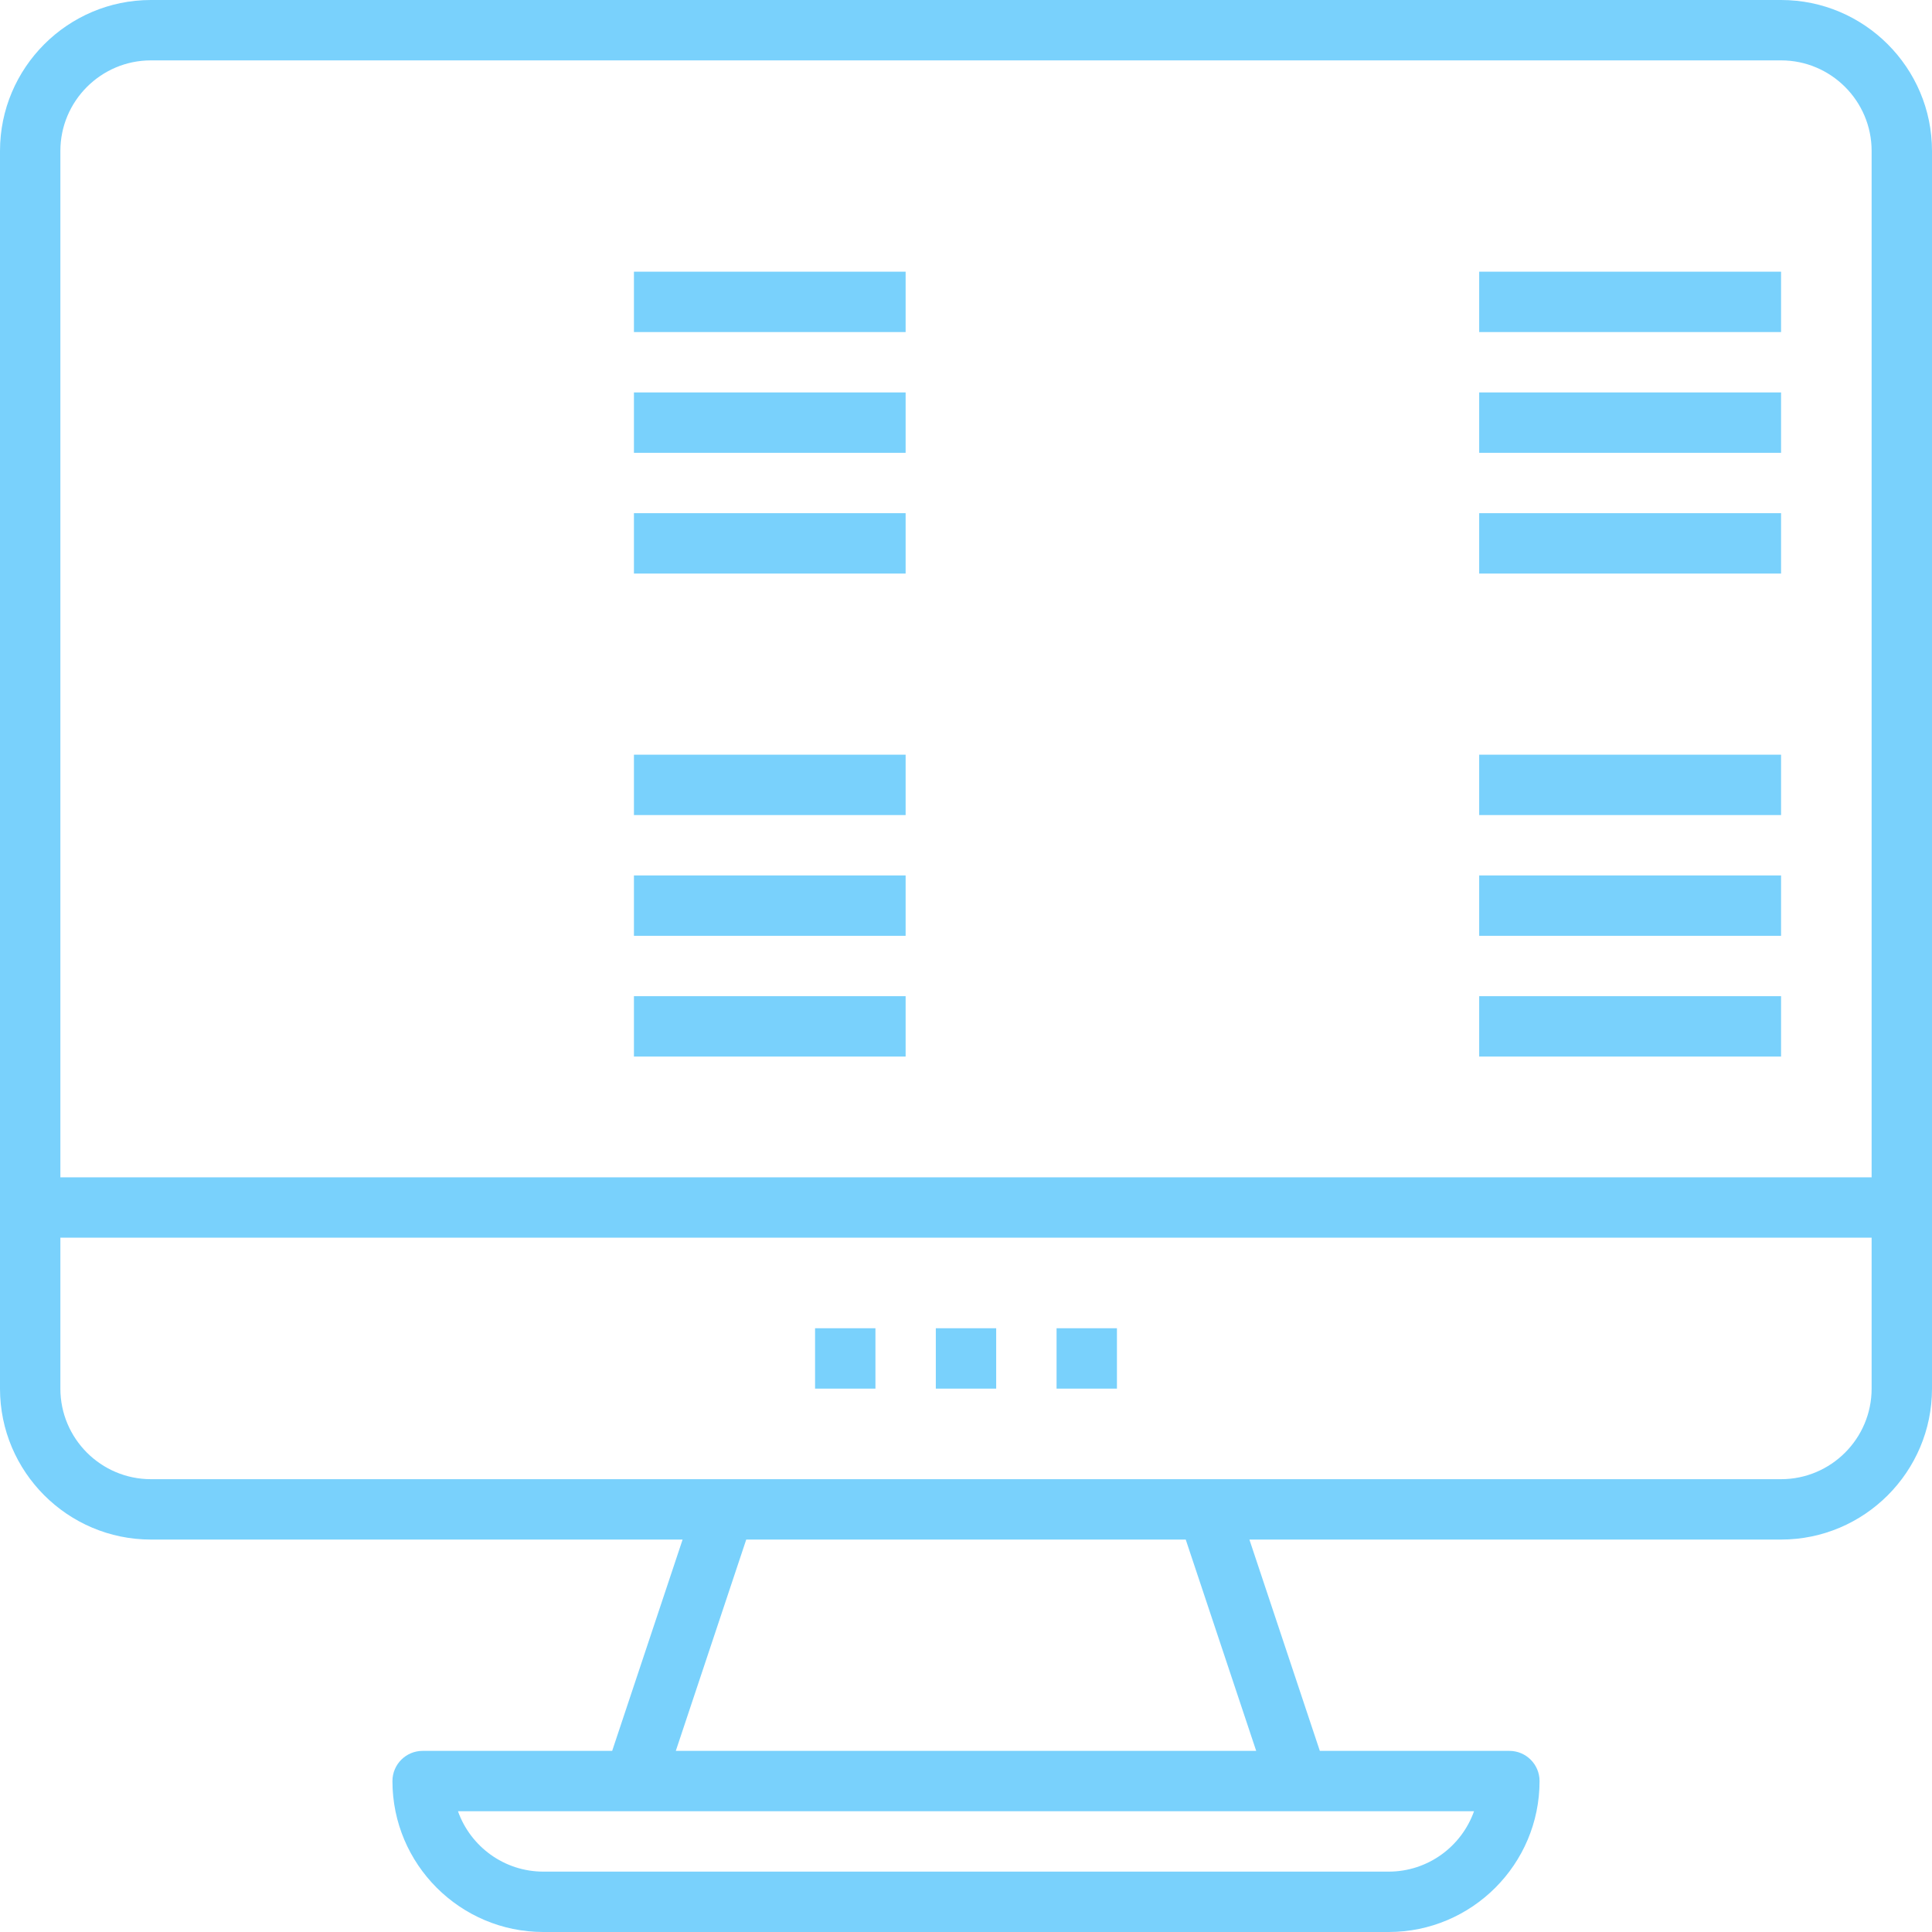
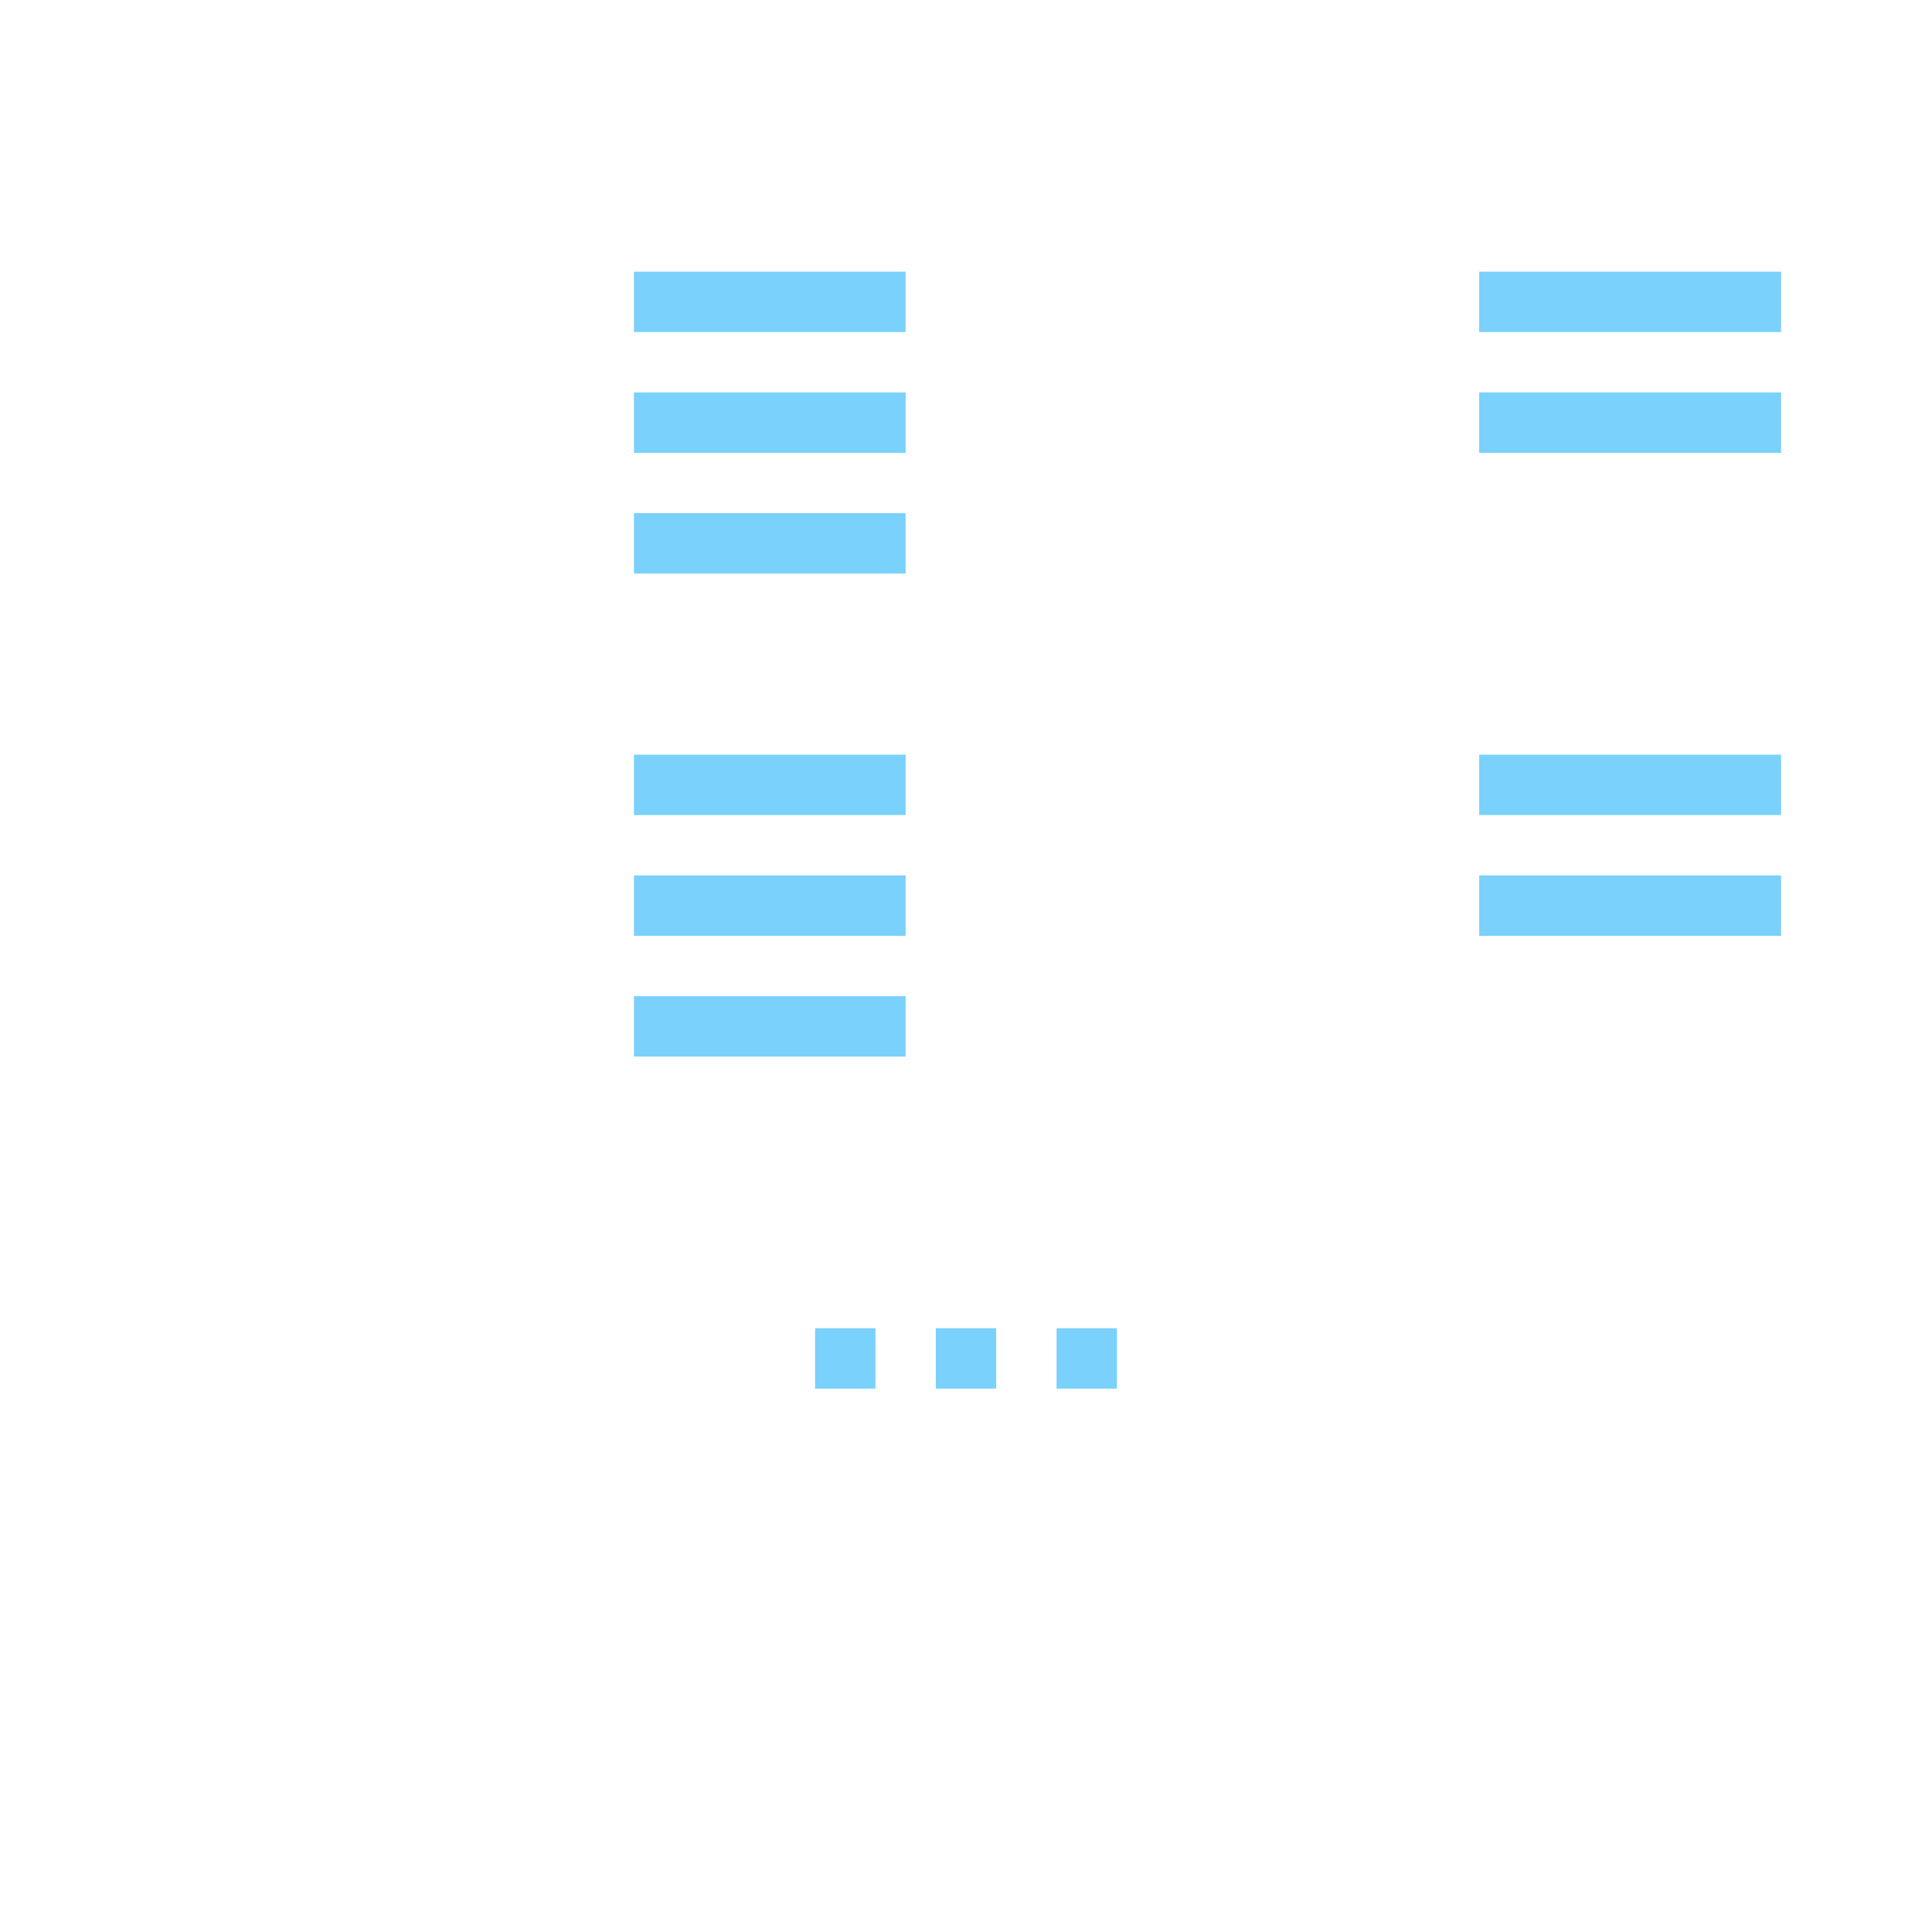
<svg xmlns="http://www.w3.org/2000/svg" width="256" height="256" viewBox="0 0 256 256" fill="none">
-   <path d="M236 0H20C8.972 0 0 8.972 0 20V184C0 195.028 8.972 204 20 204H90.448L81.116 232H56C53.792 232 52 233.792 52 236C52 247.028 60.972 256 72 256H184C195.028 256 204 247.028 204 236C204 233.792 202.208 232 200 232H174.884L165.552 204H236C247.028 204 256 195.028 256 184V20C256 8.972 247.028 0 236 0ZM195.316 240C193.664 244.656 189.216 248 184 248H72C66.784 248 62.336 244.656 60.684 240H195.316ZM166.452 232H89.548L98.88 204H157.116L166.452 232ZM248 184C248 190.616 242.616 196 236 196H20C13.384 196 8 190.616 8 184V164H248V184ZM248 156H8V20C8 13.384 13.384 8 20 8H236C242.616 8 248 13.384 248 20V156Z" fill="#79D1FC" />
  <path d="M132 176H124V184H132V176Z" fill="#79D1FC" />
  <path d="M116 176H108V184H116V176Z" fill="#79D1FC" />
  <path d="M148 176H140V184H148V176Z" fill="#79D1FC" />
  <path d="M120 36H84V44H120V36Z" fill="#79D1FC" />
  <path d="M120 52H84V60H120V52Z" fill="#79D1FC" />
  <path d="M120 68H84V76H120V68Z" fill="#79D1FC" />
  <path d="M120 100H84V108H120V100Z" fill="#79D1FC" />
  <path d="M120 116H84V124H120V116Z" fill="#79D1FC" />
  <path d="M120 132H84V140H120V132Z" fill="#79D1FC" />
  <path d="M236 36H196V44H236V36Z" fill="#79D1FC" />
  <path d="M236 52H196V60H236V52Z" fill="#79D1FC" />
-   <path d="M236 68H196V76H236V68Z" fill="#79D1FC" />
  <path d="M236 100H196V108H236V100Z" fill="#79D1FC" />
  <path d="M236 116H196V124H236V116Z" fill="#79D1FC" />
-   <path d="M236 132H196V140H236V132Z" fill="#79D1FC" />
+   <path d="M236 132V140H236V132Z" fill="#79D1FC" />
</svg>